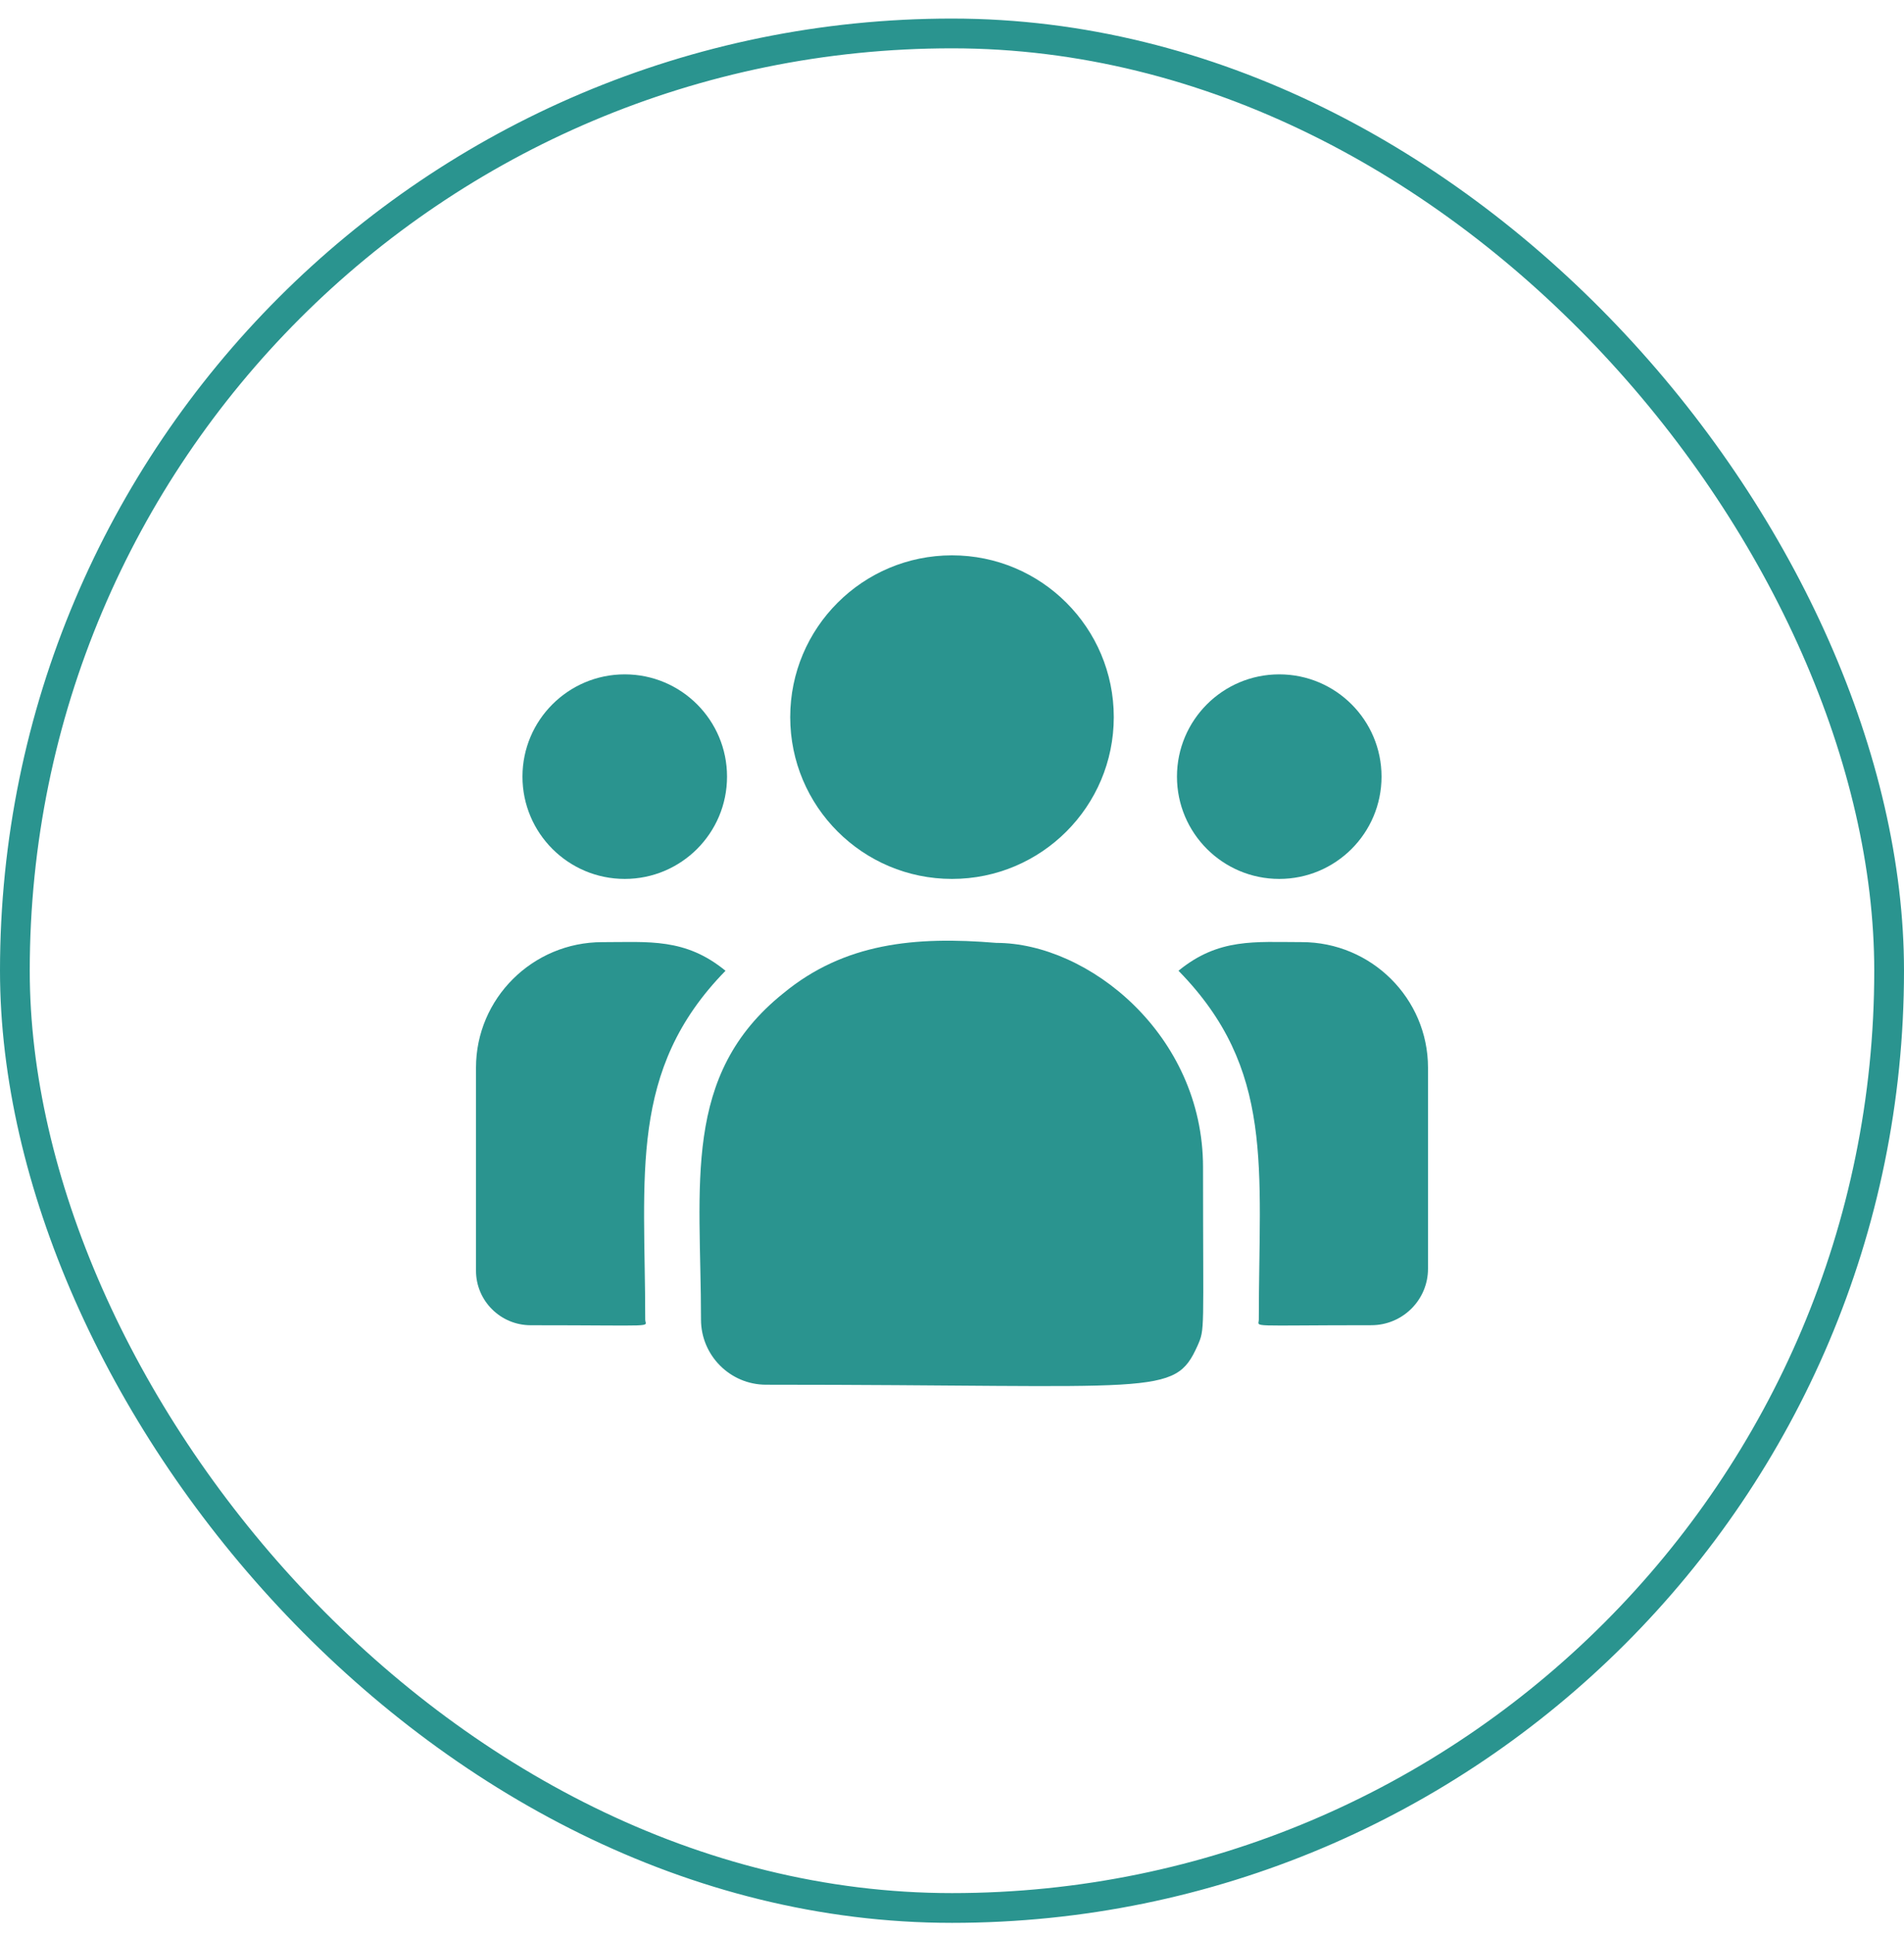
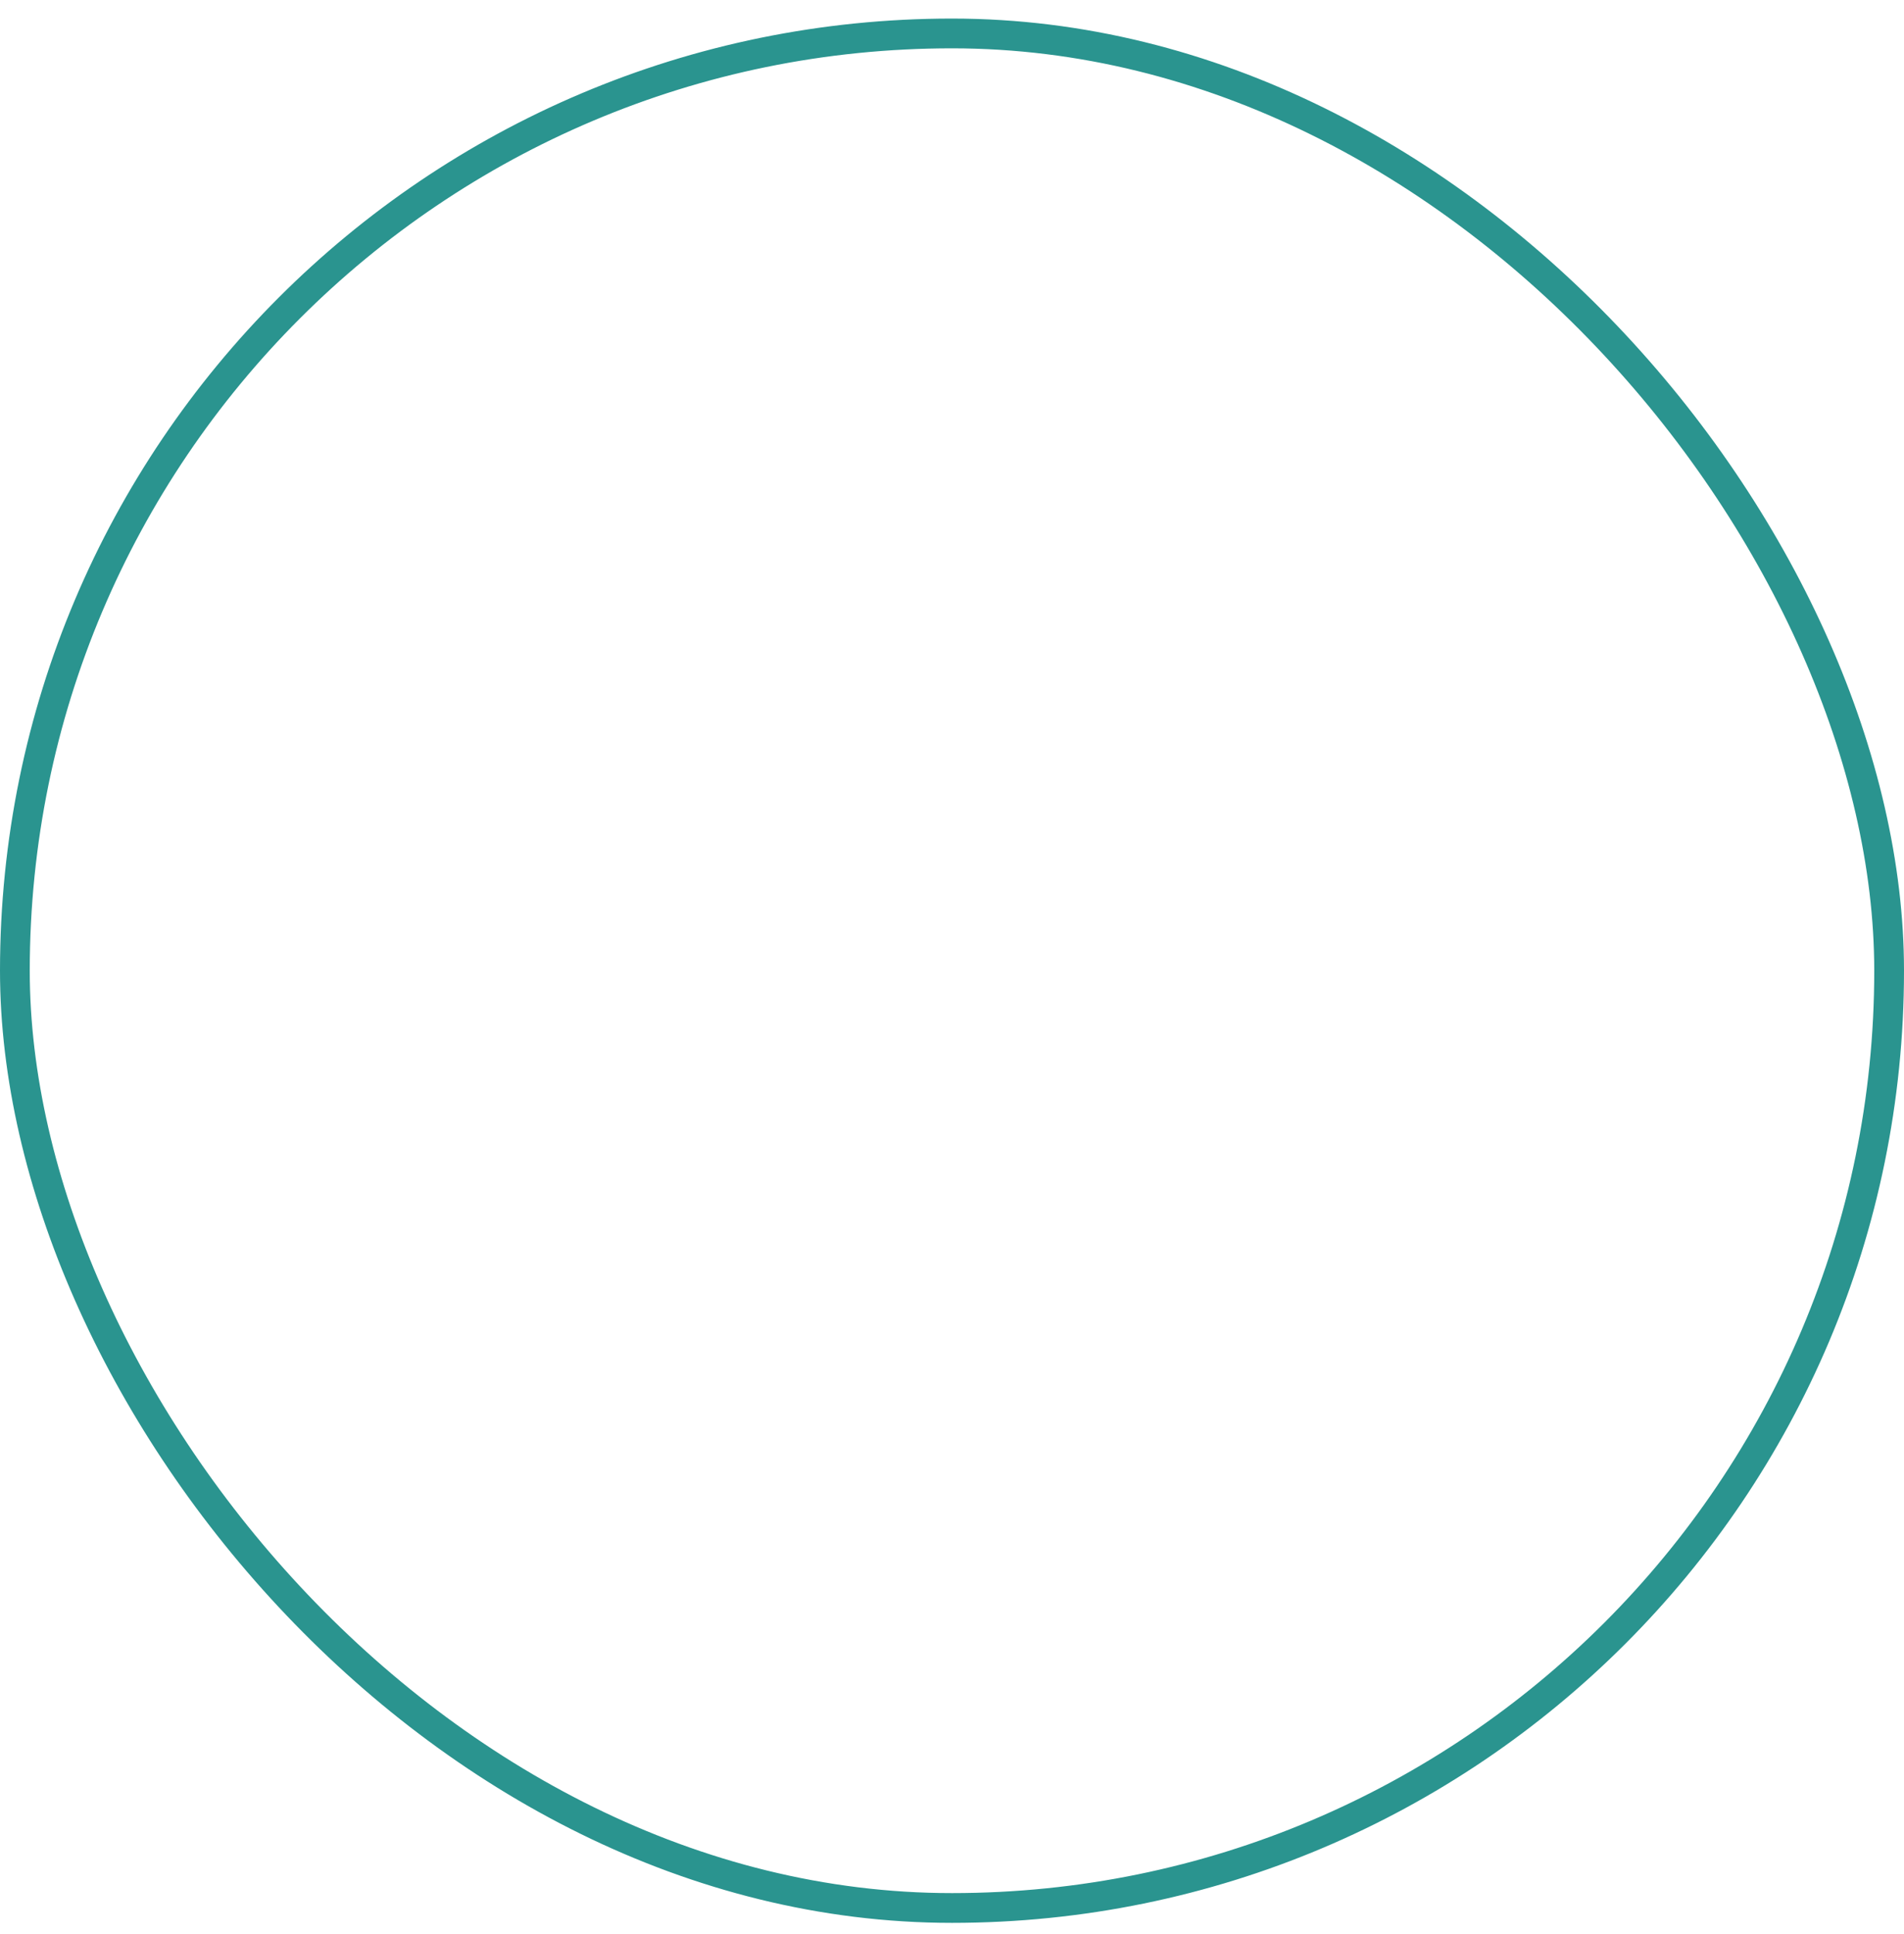
<svg xmlns="http://www.w3.org/2000/svg" width="64" height="65" viewBox="0 0 64 65" fill="none">
  <rect x="0.5" y="1.124" width="63" height="63" rx="31.5" stroke="#2A948F" />
  <g clip-path="url(#clip0_7434_37309)">
-     <path d="M32 29.539C35.003 29.539 37.438 27.104 37.438 24.101C37.438 21.098 35.003 18.664 32 18.664C28.997 18.664 26.562 21.098 26.562 24.101C26.562 27.104 28.997 29.539 32 29.539Z" fill="#2A948F" />
-     <path d="M43 29.539C44.898 29.539 46.438 28 46.438 26.101C46.438 24.203 44.898 22.664 43 22.664C41.102 22.664 39.562 24.203 39.562 26.101C39.562 28 41.102 29.539 43 29.539Z" fill="#2A948F" />
    <path d="M21 29.539C22.898 29.539 24.438 28 24.438 26.101C24.438 24.203 22.898 22.664 21 22.664C19.102 22.664 17.562 24.203 17.562 26.101C17.562 28 19.102 29.539 21 29.539Z" fill="#2A948F" />
-     <path d="M24.387 32.626C23.034 31.517 21.808 31.664 20.244 31.664C17.904 31.664 16 33.556 16 35.882V42.707C16 43.717 16.824 44.539 17.838 44.539C22.215 44.539 21.688 44.618 21.688 44.35C21.688 39.513 21.115 35.966 24.387 32.626Z" fill="#2A948F" />
    <path d="M33.488 31.689C30.756 31.461 28.38 31.691 26.331 33.382C22.903 36.129 23.563 39.826 23.563 44.35C23.563 45.547 24.536 46.538 25.751 46.538C38.944 46.538 39.469 46.964 40.251 45.232C40.508 44.646 40.438 44.832 40.438 39.227C40.438 34.776 36.583 31.689 33.488 31.689Z" fill="#2A948F" />
    <path d="M43.756 31.663C42.183 31.663 40.965 31.518 39.613 32.625C42.861 35.941 42.313 39.246 42.313 44.35C42.313 44.619 41.875 44.538 46.096 44.538C47.146 44.538 48 43.688 48 42.642V35.882C48 33.556 46.096 31.663 43.756 31.663Z" fill="#2A948F" />
  </g>
  <defs>
    <clipPath id="clip0_7434_37309">
-       <rect width="32" height="32" fill="white" transform="translate(16 16.624)" />
-     </clipPath>
+       </clipPath>
  </defs>
</svg>